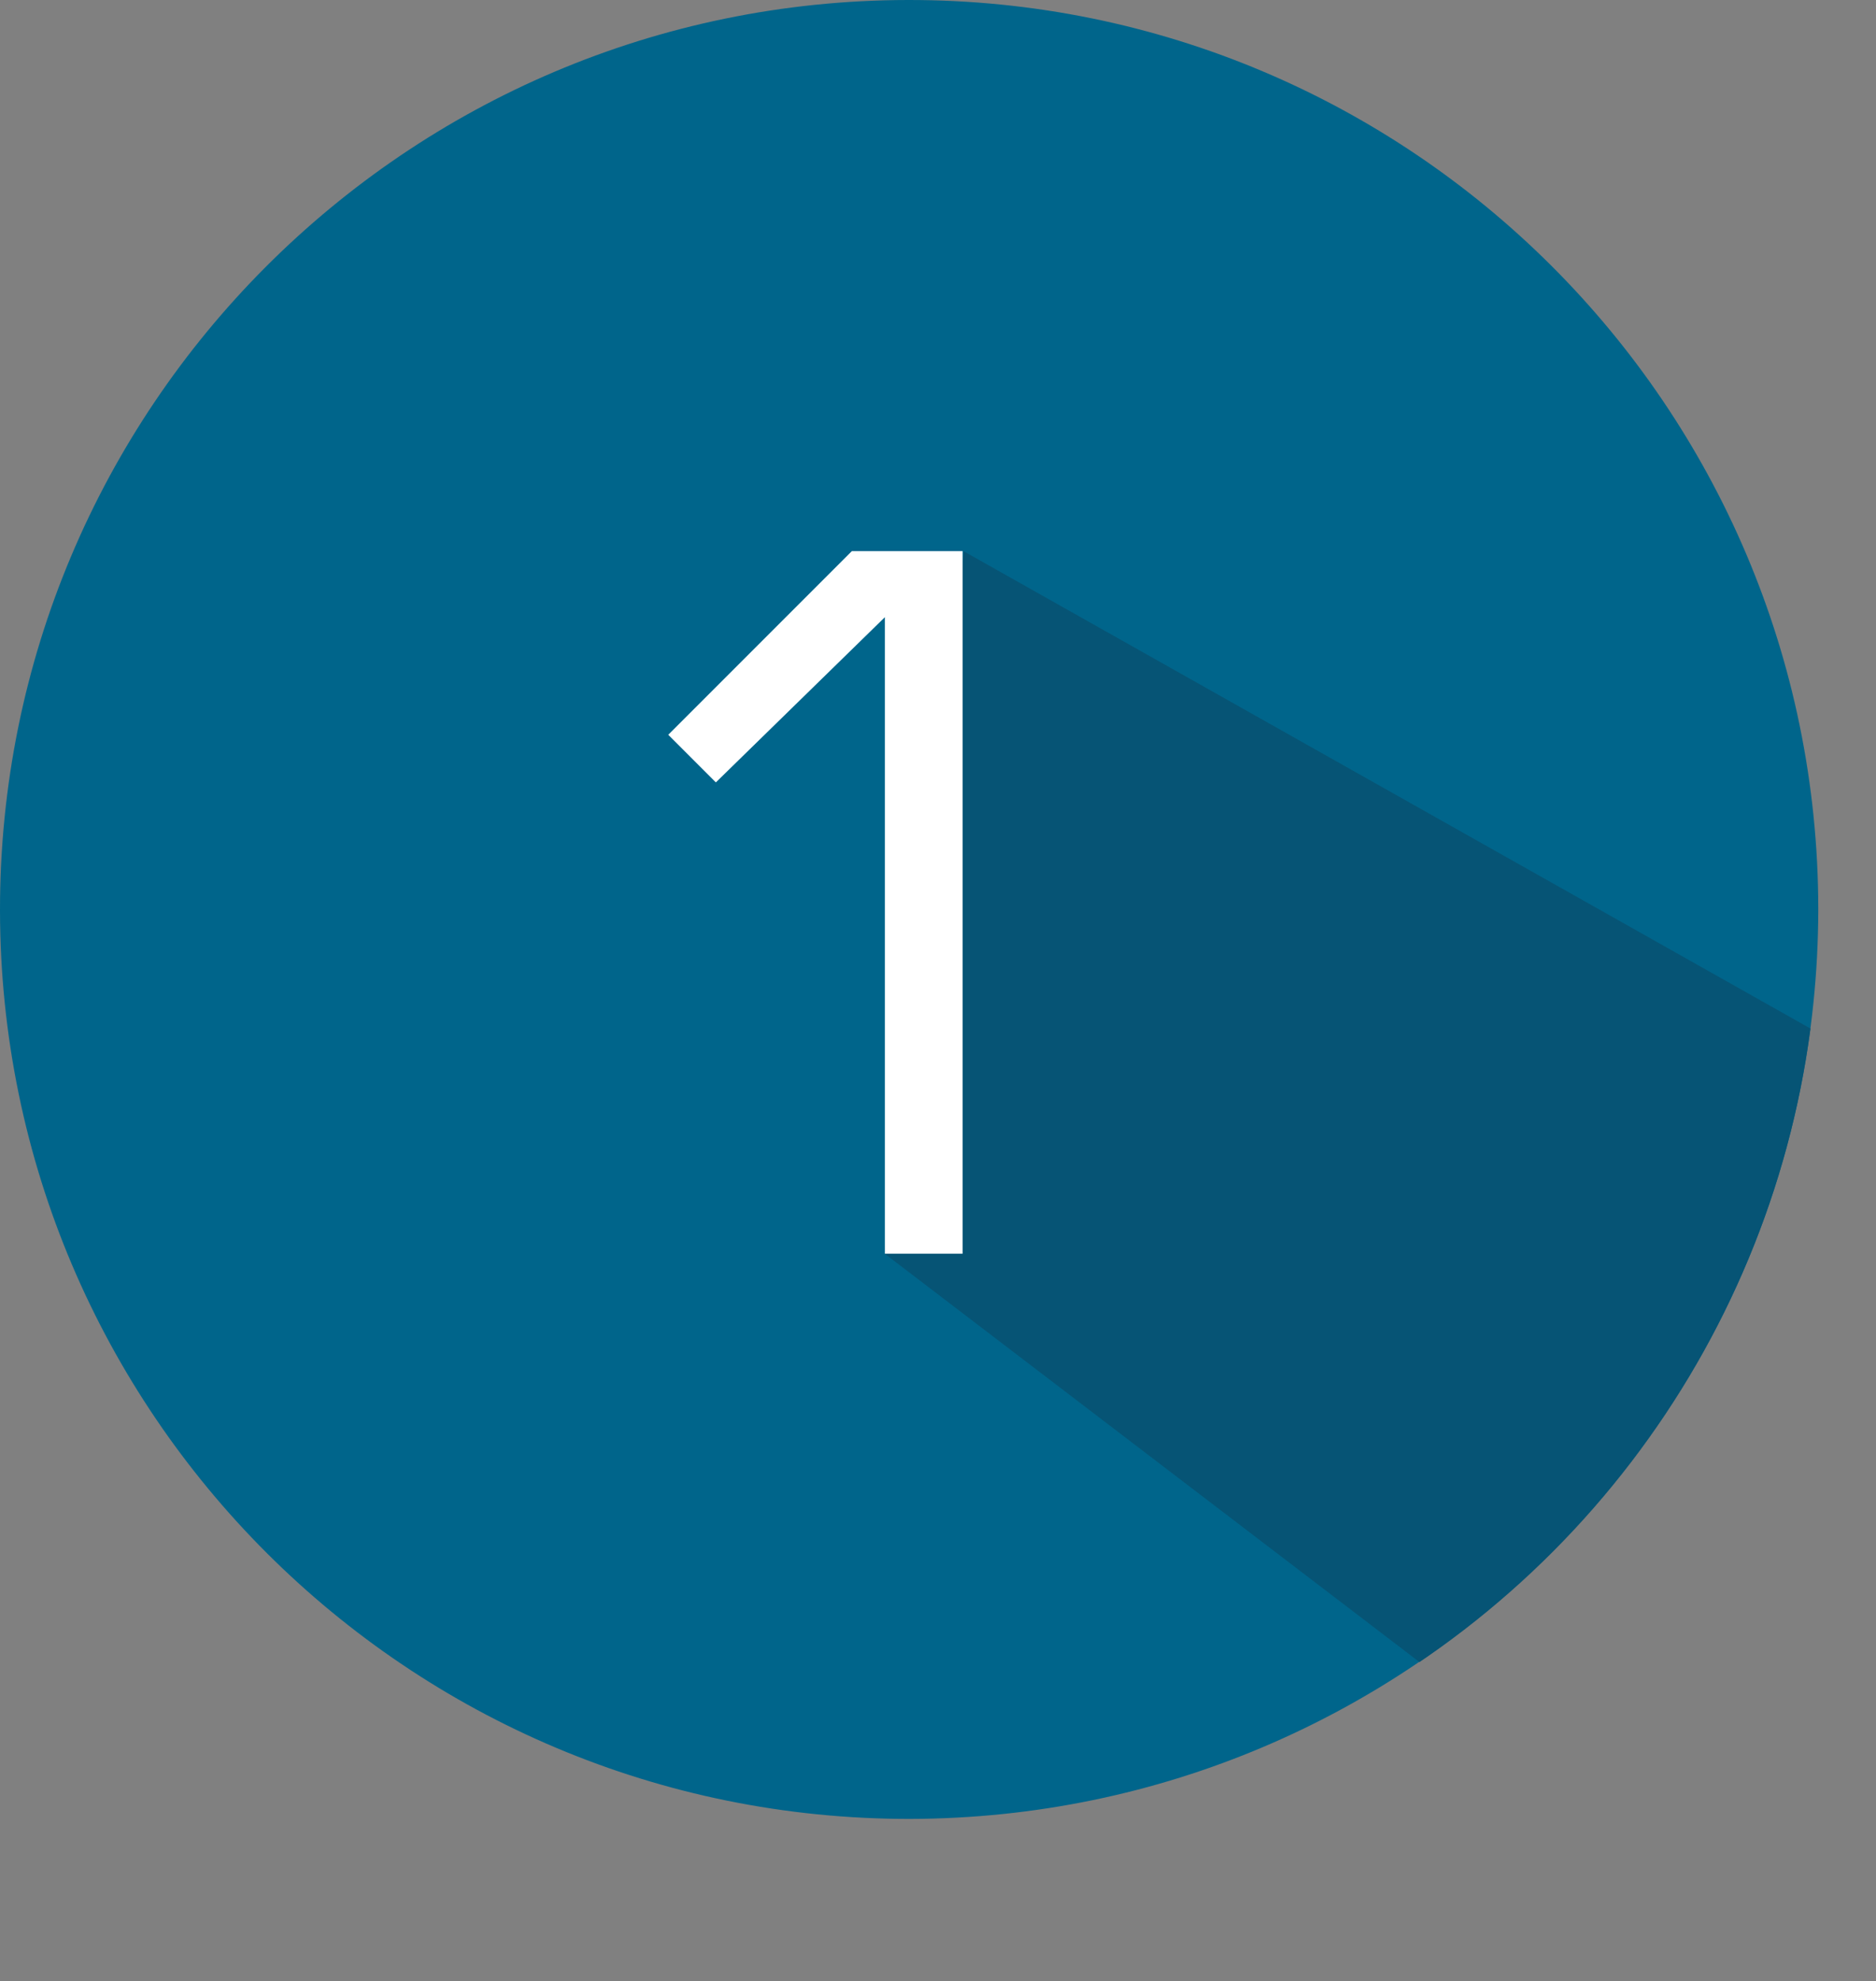
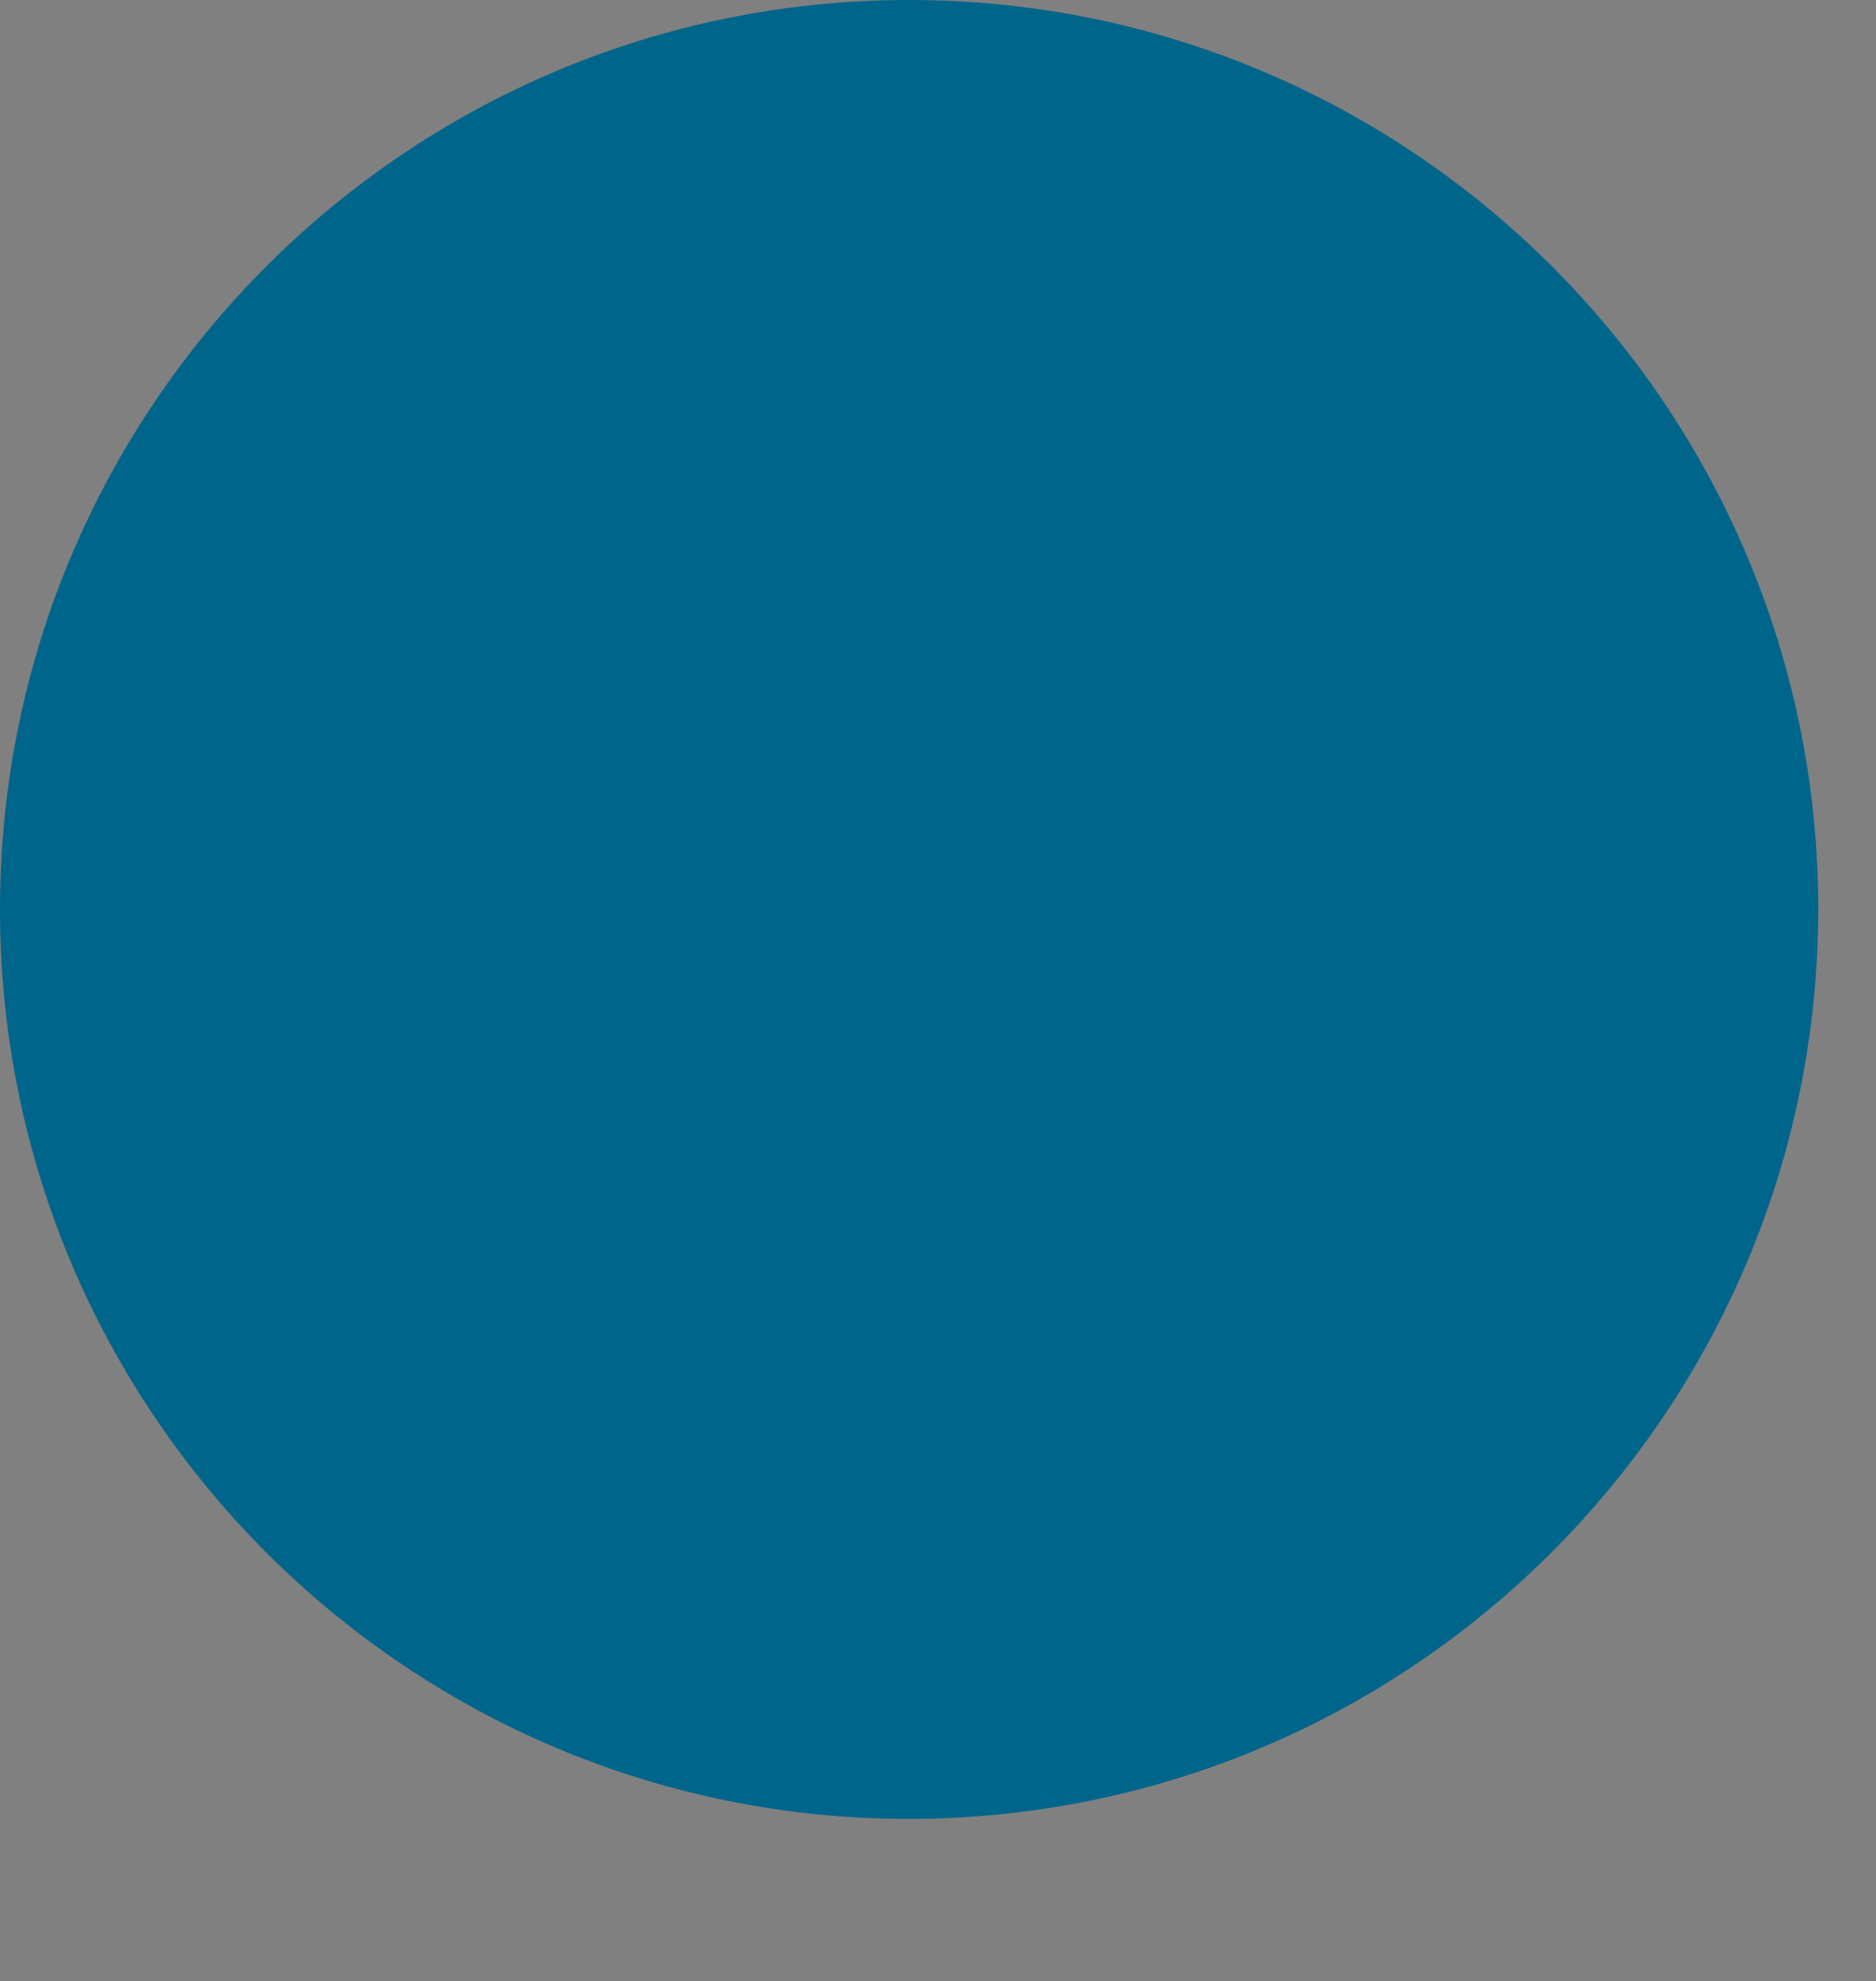
<svg xmlns="http://www.w3.org/2000/svg" id="Ebene_1" viewBox="0 0 67.6 71.36">
  <rect x="0" y="0" width="67.6" height="71.36" fill="#808080" stroke="none" />
  <defs>
    <style>.cls-1{fill:#fff;}.cls-2{isolation:isolate;}.cls-3{fill:#00658b;}.cls-4{fill:#065475;}.cls-5{clip-path:url(#clippath);}.cls-6{fill:none;}</style>
    <clipPath id="clippath">
-       <circle class="cls-6" cx="32.76" cy="32.76" r="32.76" />
-     </clipPath>
+       </clipPath>
  </defs>
  <path class="cls-3" d="M32.8,65.52C14.707,65.542,.022,50.893,0,32.8S14.627,.022,32.72,0c18.093-.022,32.778,14.627,32.8,32.72,0,.027,0,.053,0,.08-.044,18.053-14.667,32.676-32.72,32.72Z" />
  <g class="cls-5">
-     <polygon class="cls-4" points="66.2 71.36 31.88 45.16 32.76 35.17 34.1 25.67 34.73 19.86 67.6 38.38 66.2 71.36" />
-   </g>
+     </g>
  <g class="cls-2">
-     <path class="cls-1" d="M30.696,19.853h3.99v25.308h-2.8V22.232l-6.091,5.951-1.715-1.716,6.616-6.615Z" />
-   </g>
+     </g>
</svg>